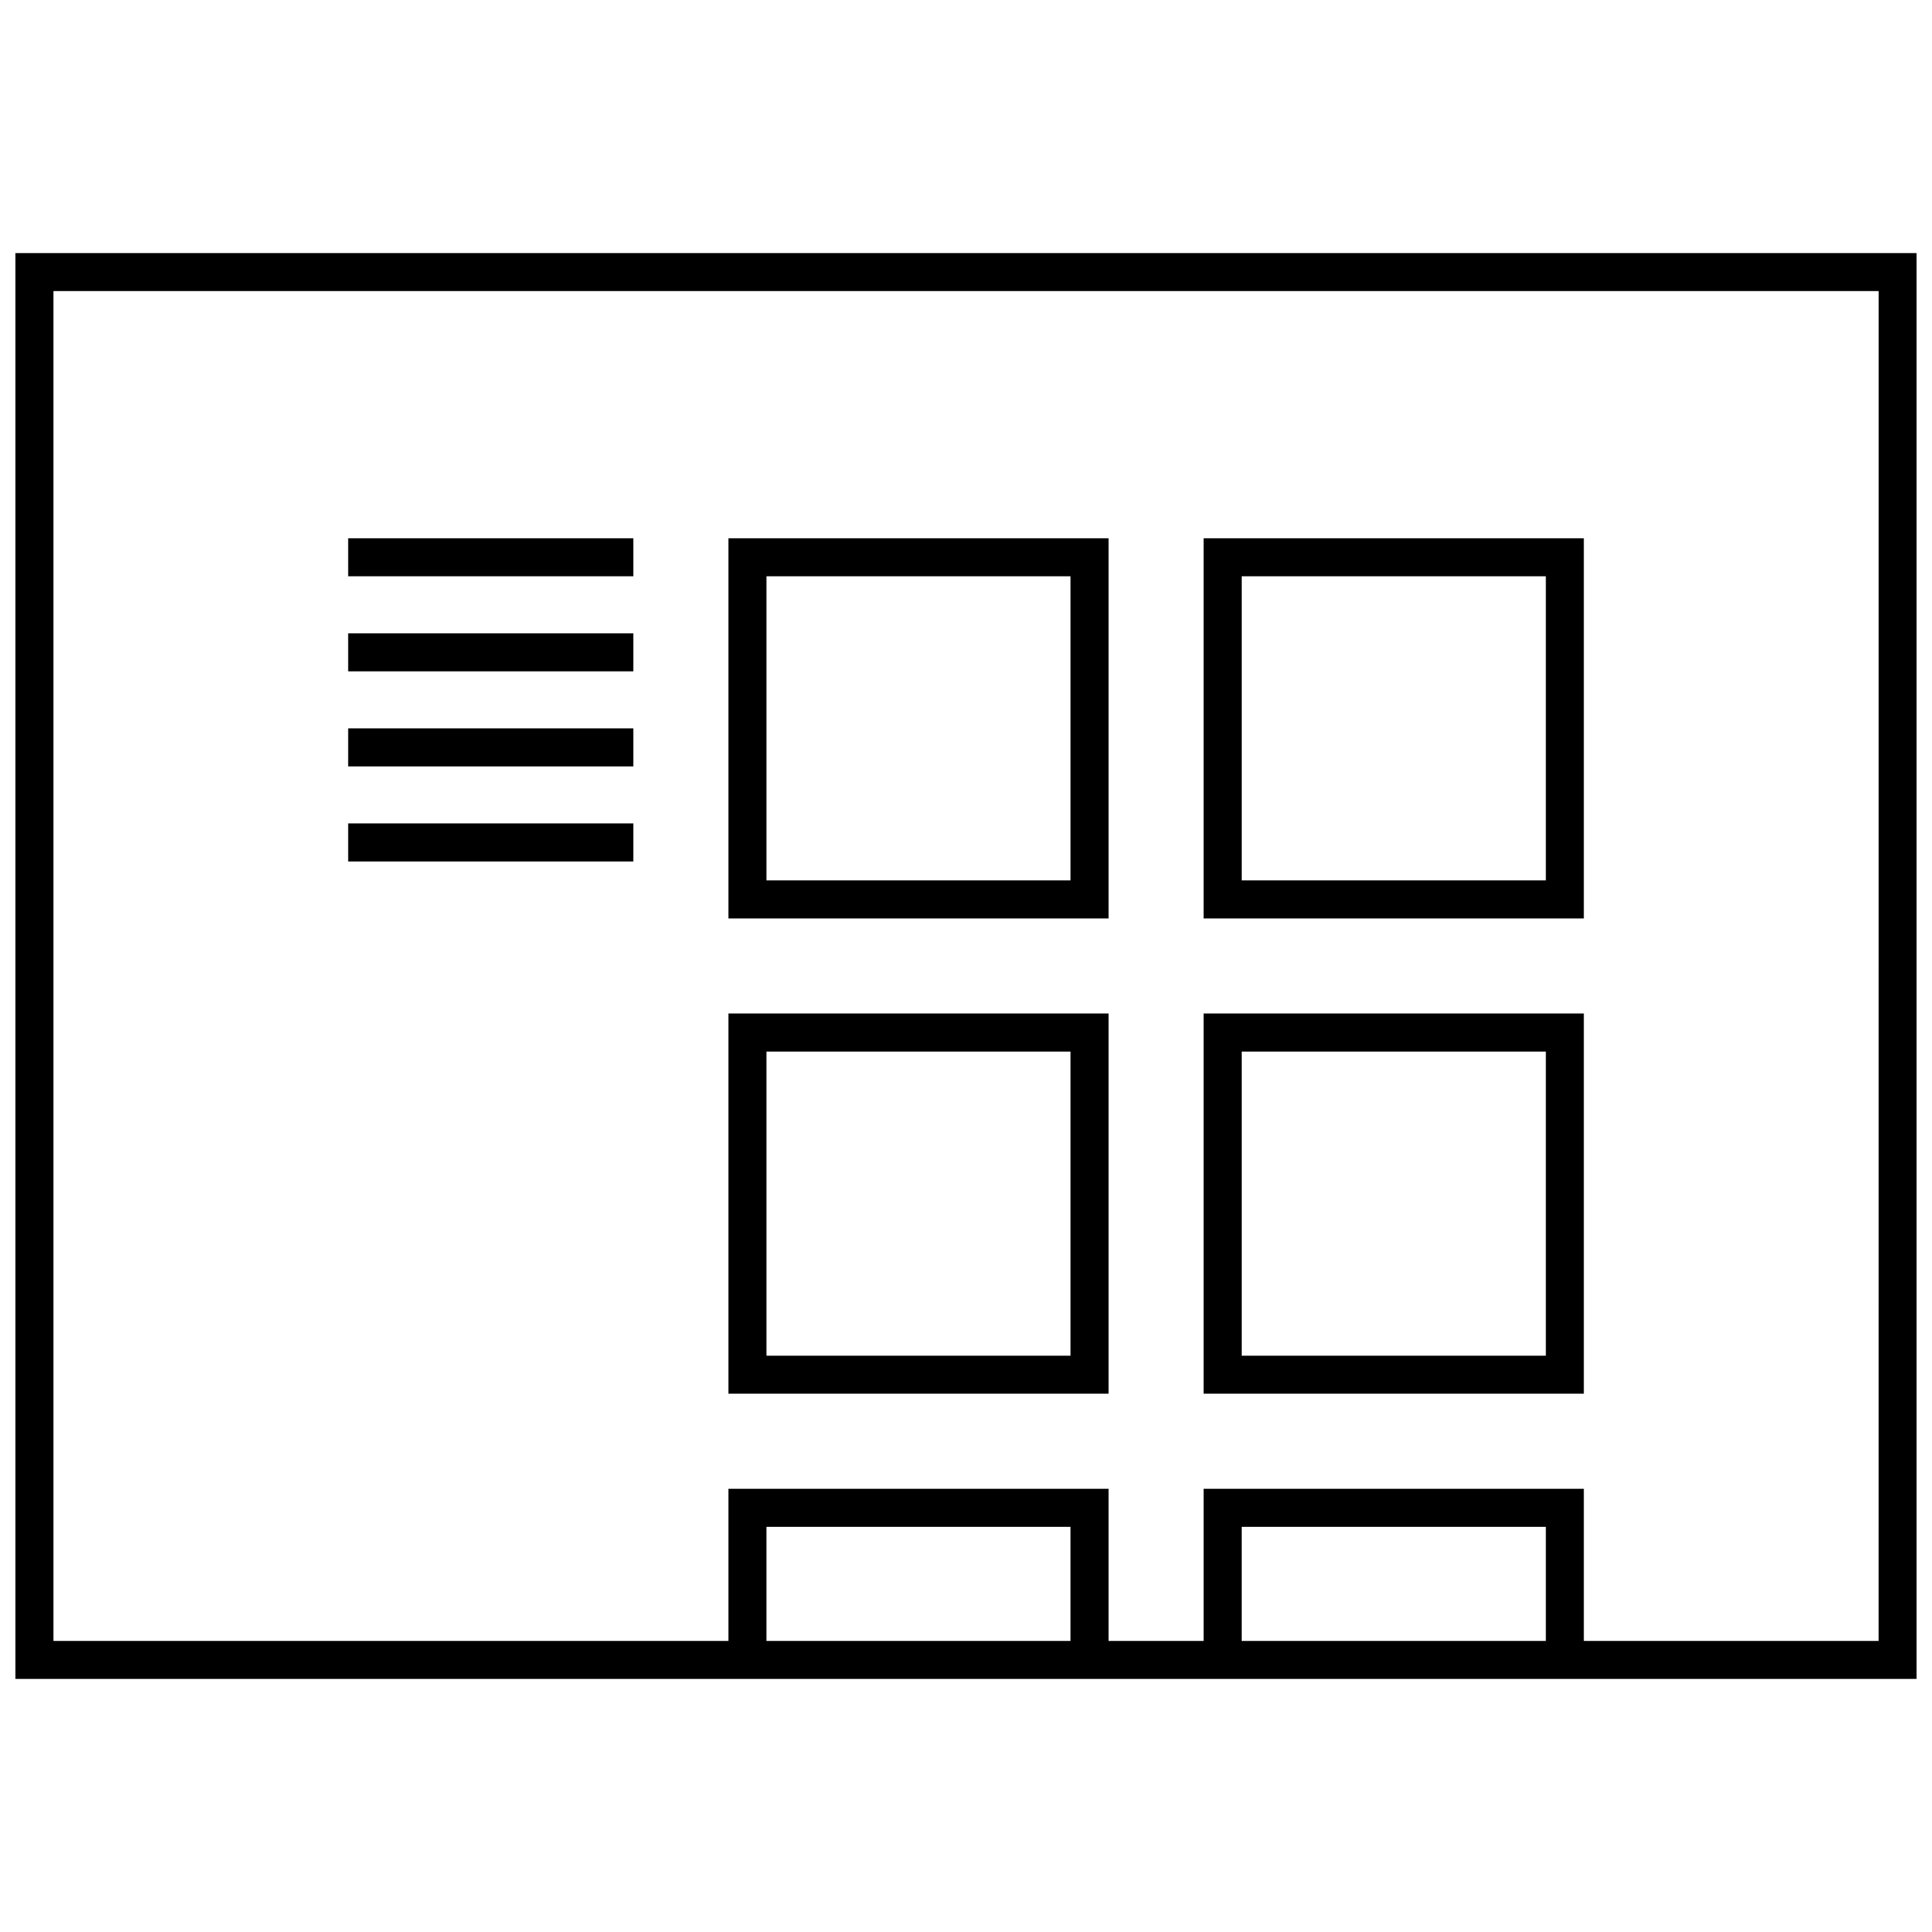
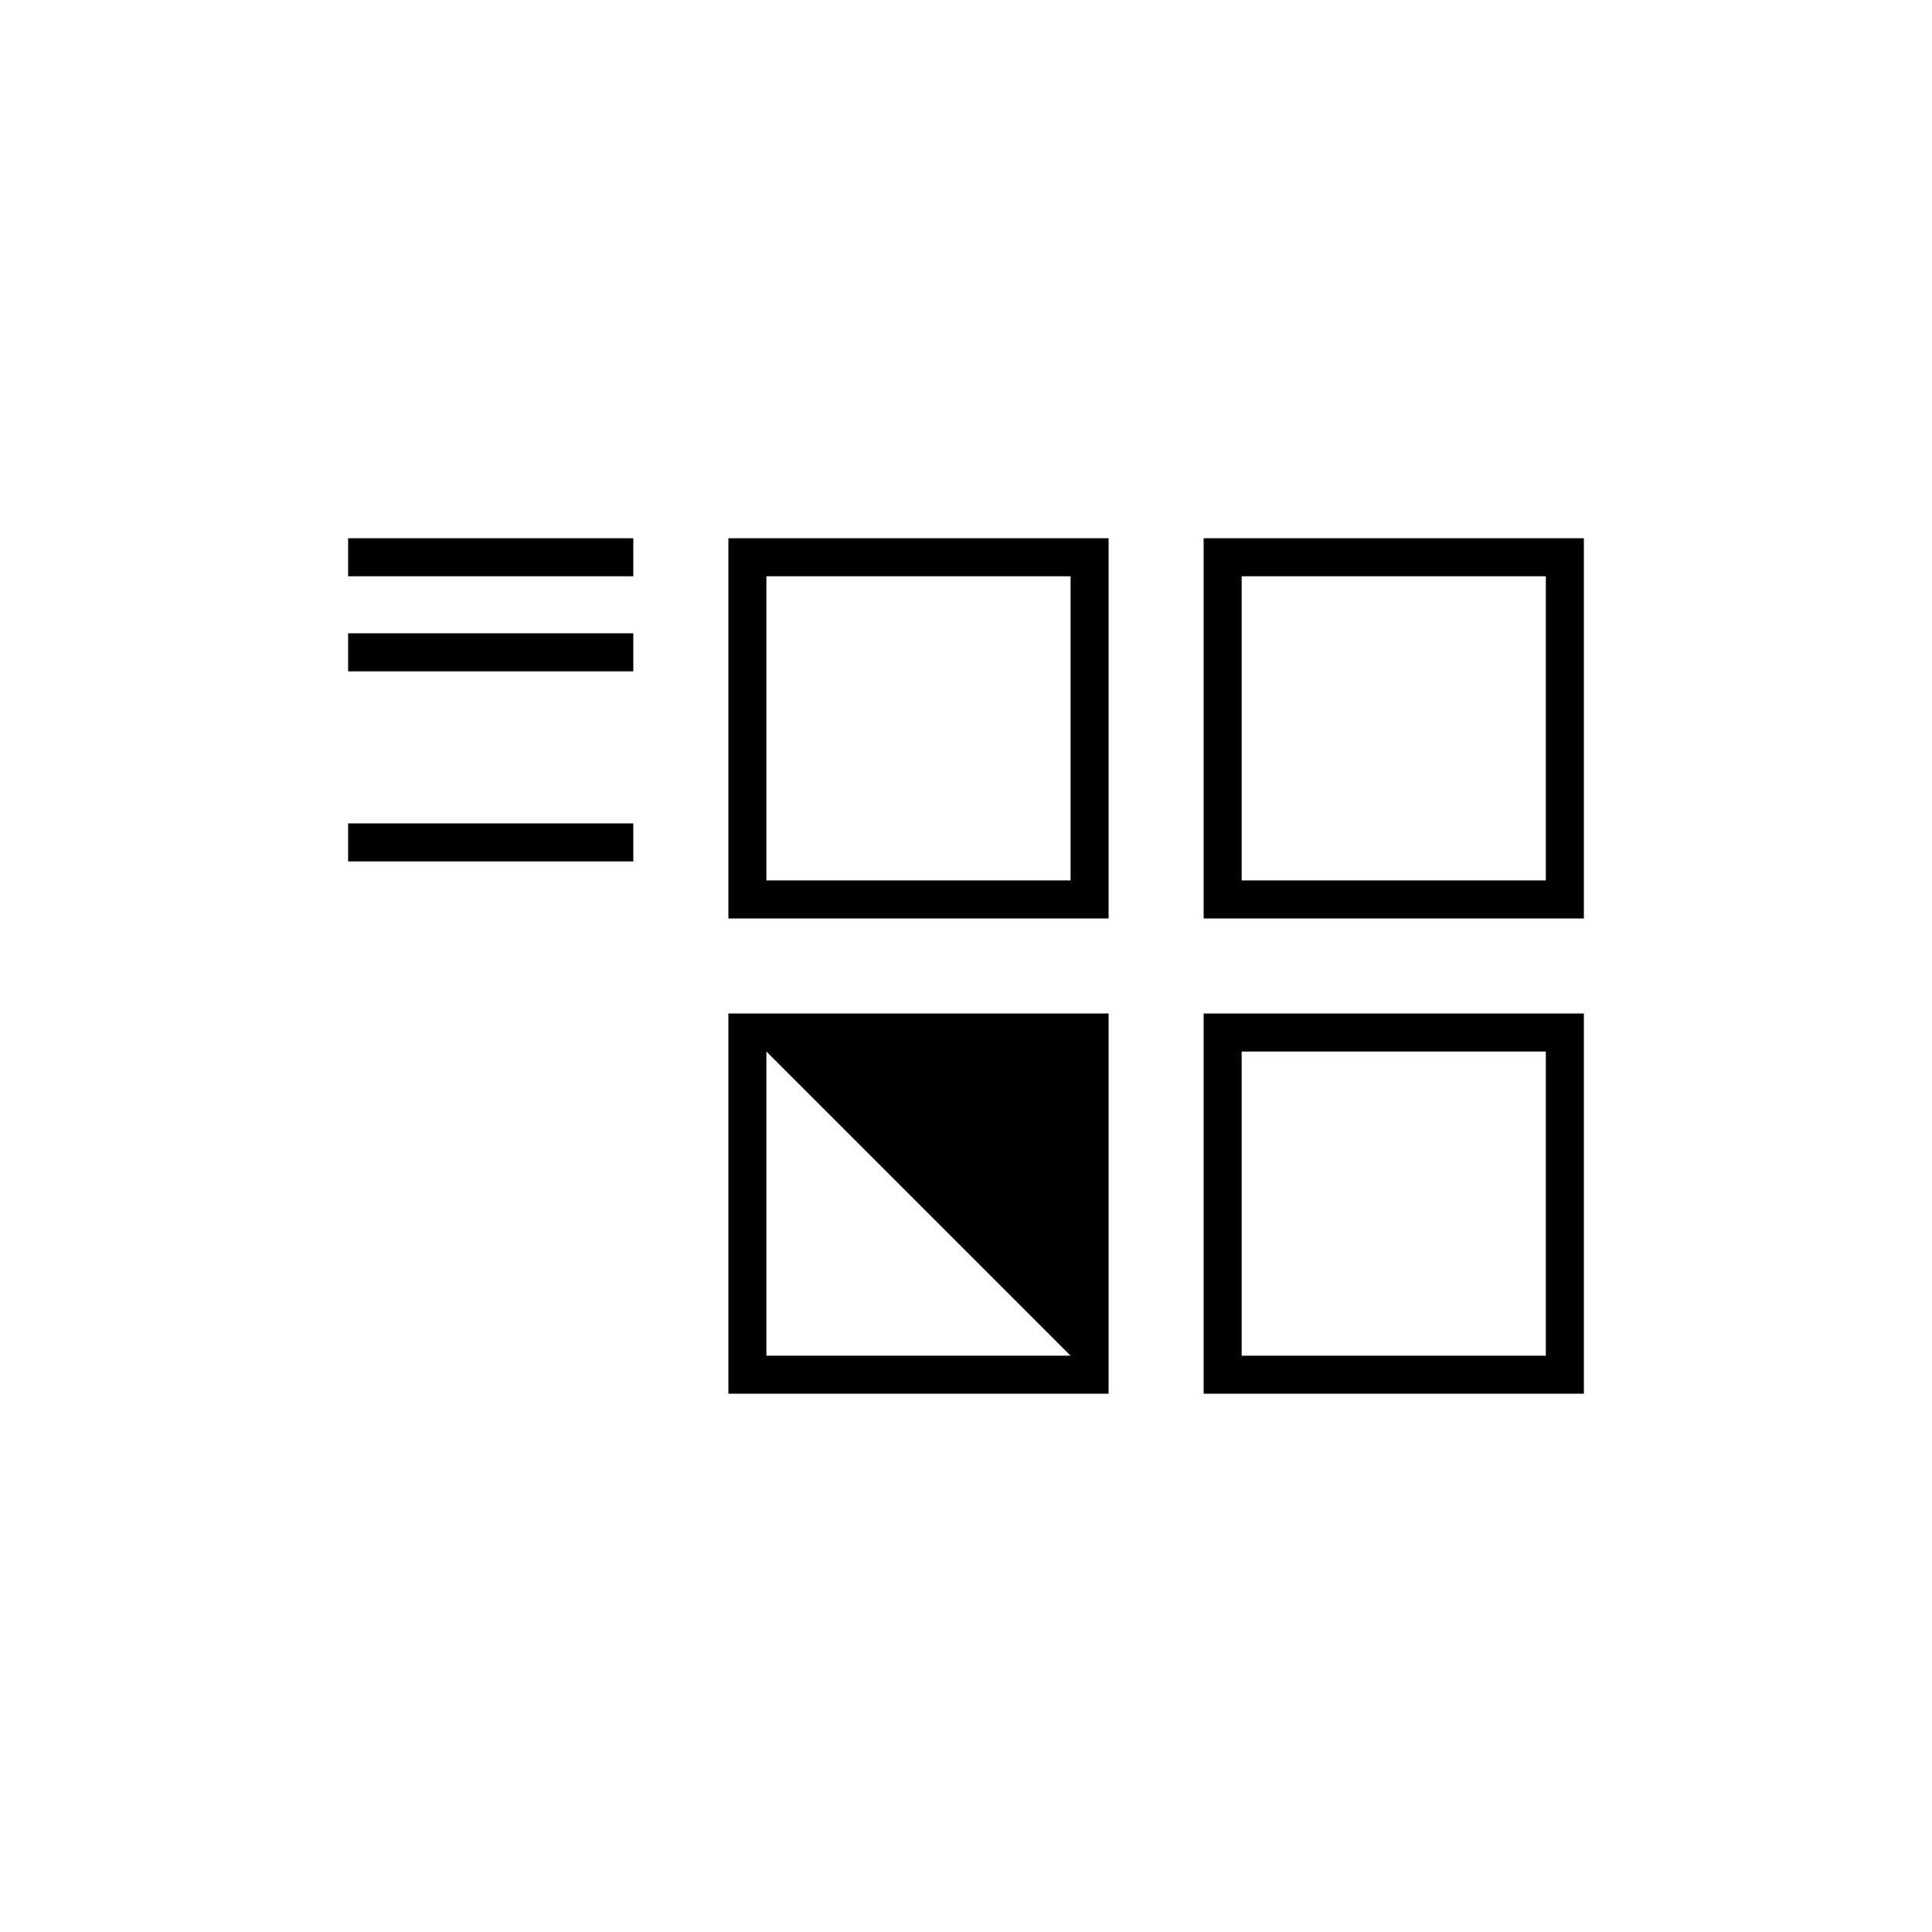
<svg xmlns="http://www.w3.org/2000/svg" width="800px" height="800px" version="1.1" viewBox="144 144 512 512">
  <defs>
    <clipPath id="a">
-       <path d="m148.09 211h503.81v378h-503.81z" />
-     </clipPath>
+       </clipPath>
  </defs>
  <g clip-path="url(#a)">
    <path d="m651.9 588.93v-377.86h-503.81v377.86zm-304.8-10.074v-30.23h80.609v30.23zm125.95 0v-30.23h80.609v30.23zm168.78 0h-78.09v-40.305h-100.76v40.305h-25.191v-40.305h-100.76v40.305h-178.85v-357.71h483.66z" />
  </g>
  <path d="m563.74 286.64h-100.76v100.76h100.76zm-10.078 90.688h-80.609v-80.609h80.609z" />
  <path d="m437.79 286.64h-100.76v100.76h100.76zm-10.078 90.688h-80.609v-80.609h80.609z" />
  <path d="m563.74 412.59h-100.76v100.76h100.76zm-10.078 90.688h-80.609v-80.609h80.609z" />
-   <path d="m437.79 412.59h-100.76v100.76h100.76zm-10.078 90.688h-80.609v-80.609h80.609z" />
+   <path d="m437.79 412.59h-100.76v100.76h100.76zm-10.078 90.688h-80.609v-80.609z" />
  <path d="m236.26 286.64h75.57v10.078h-75.57z" />
  <path d="m236.26 311.83h75.57v10.078h-75.57z" />
-   <path d="m236.26 337.02h75.57v10.078h-75.57z" />
  <path d="m236.26 362.21h75.57v10.078h-75.57z" />
</svg>